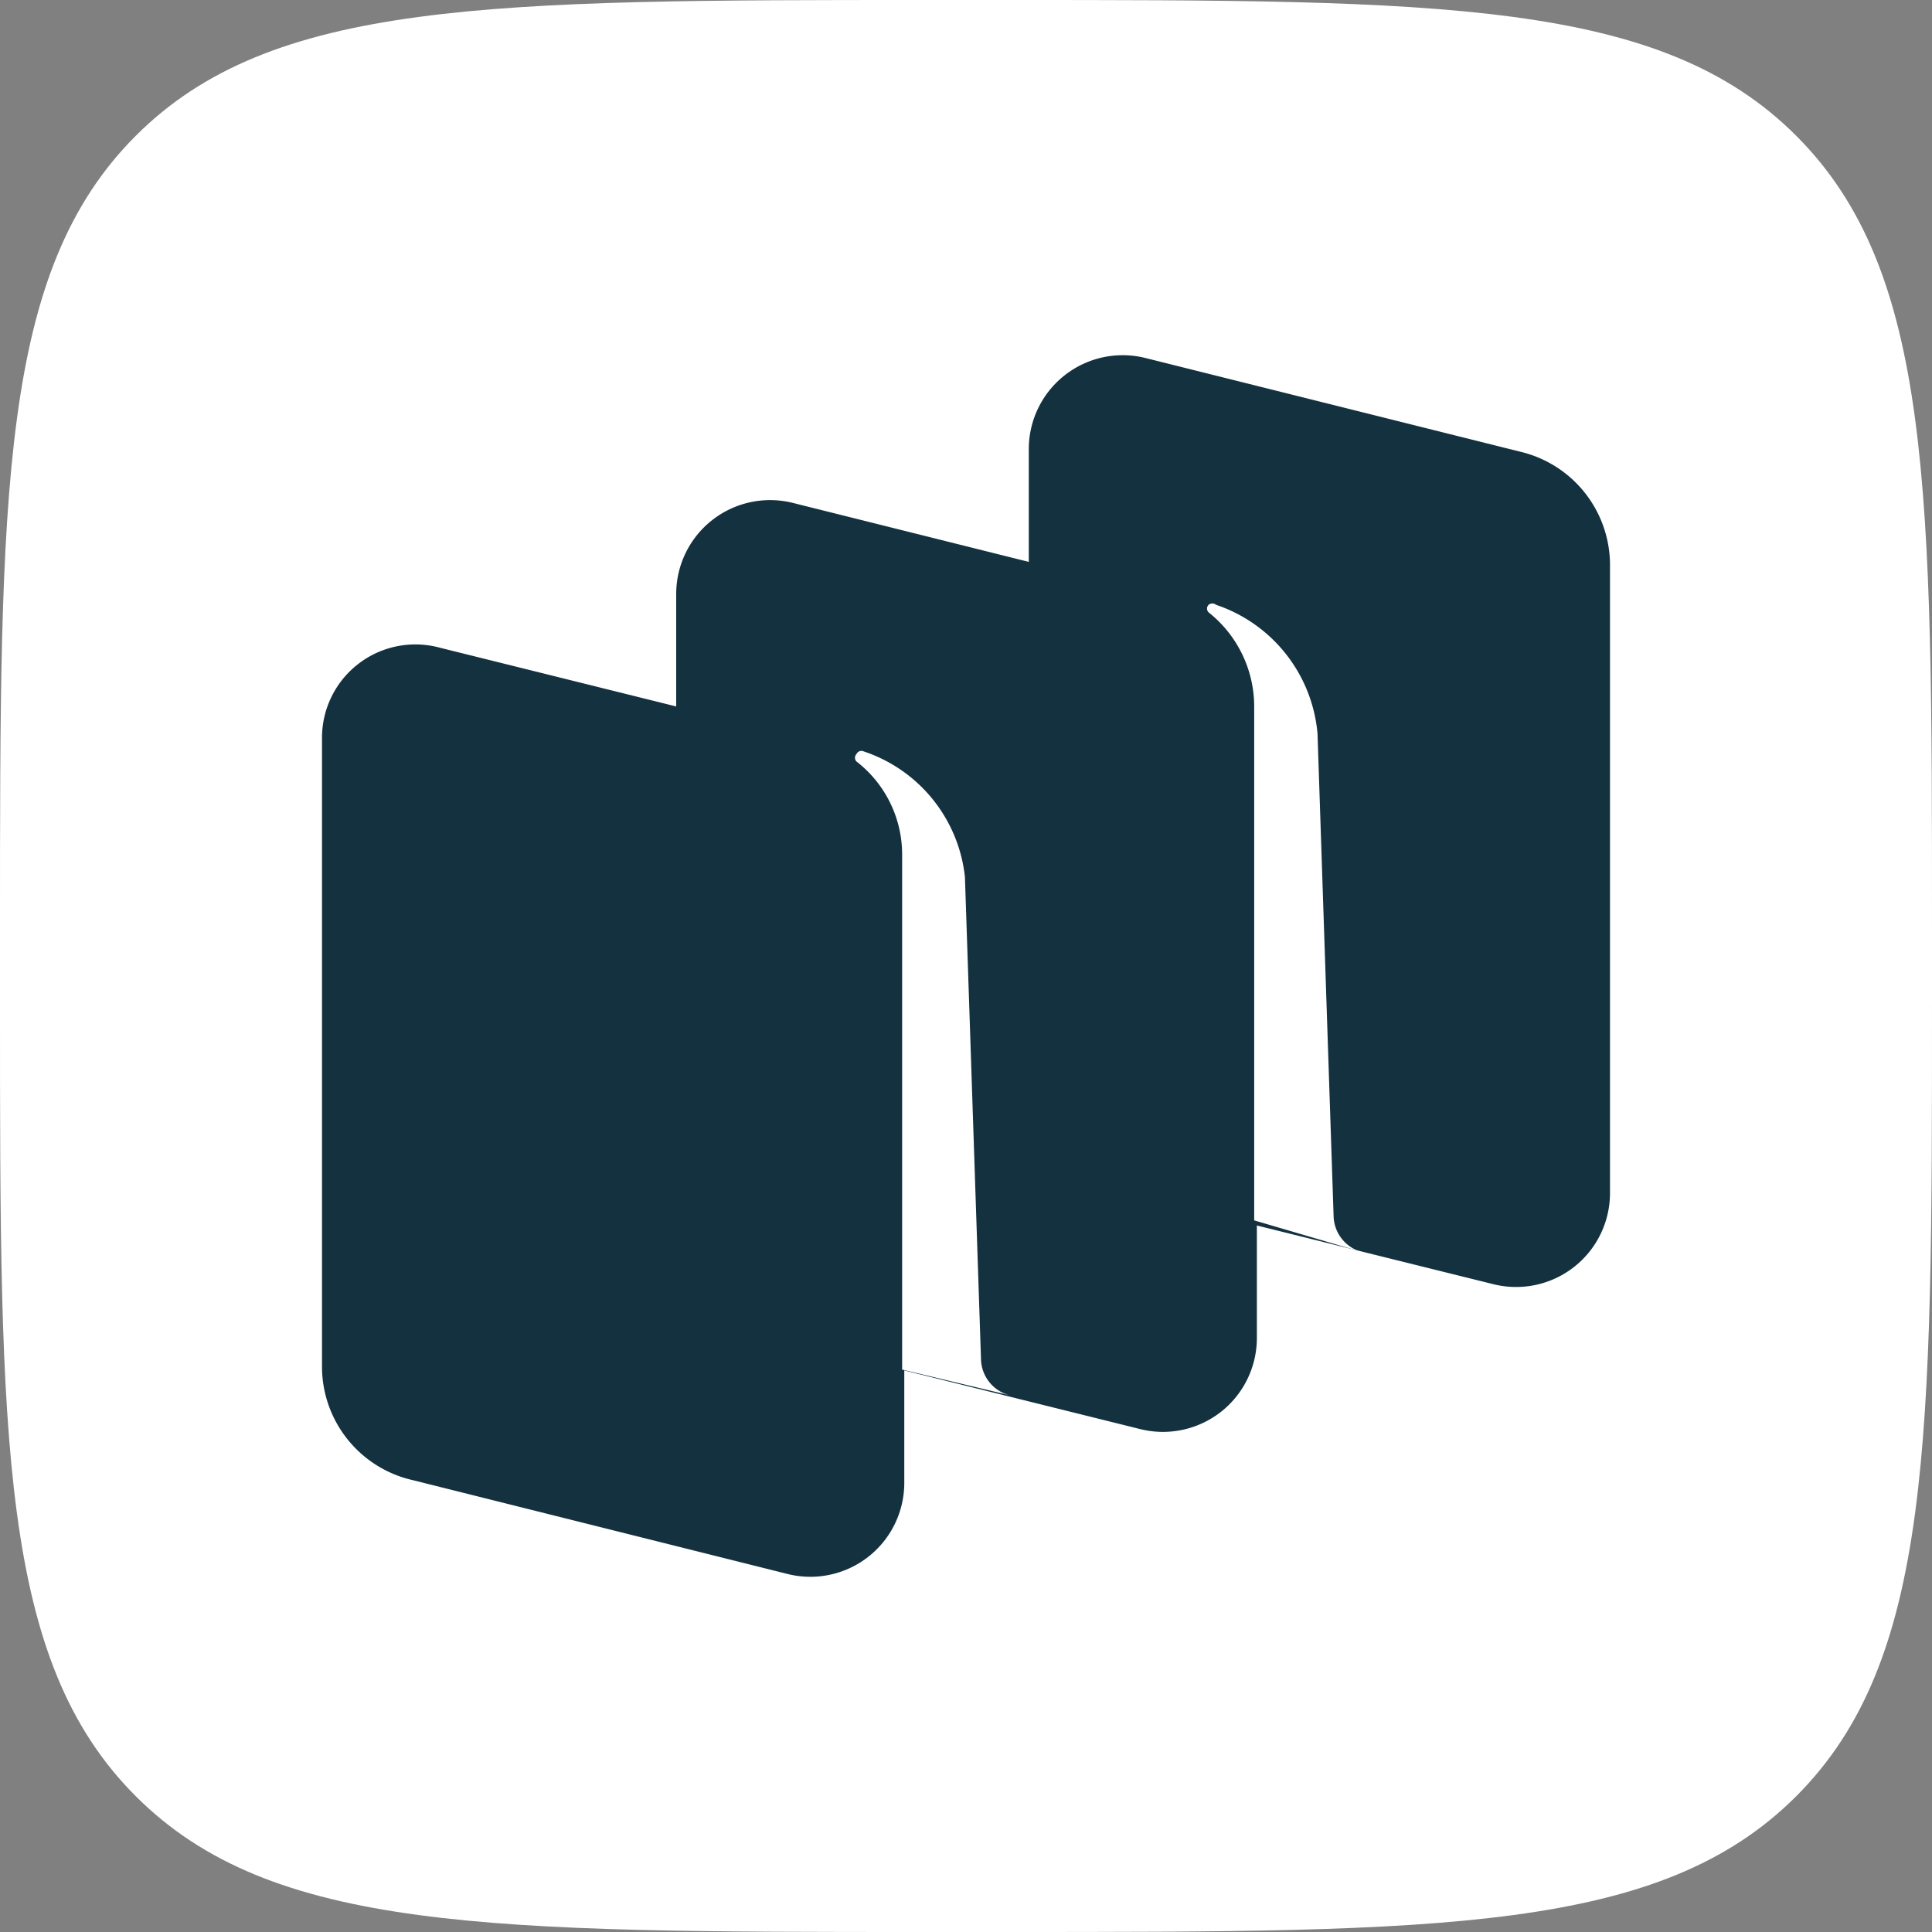
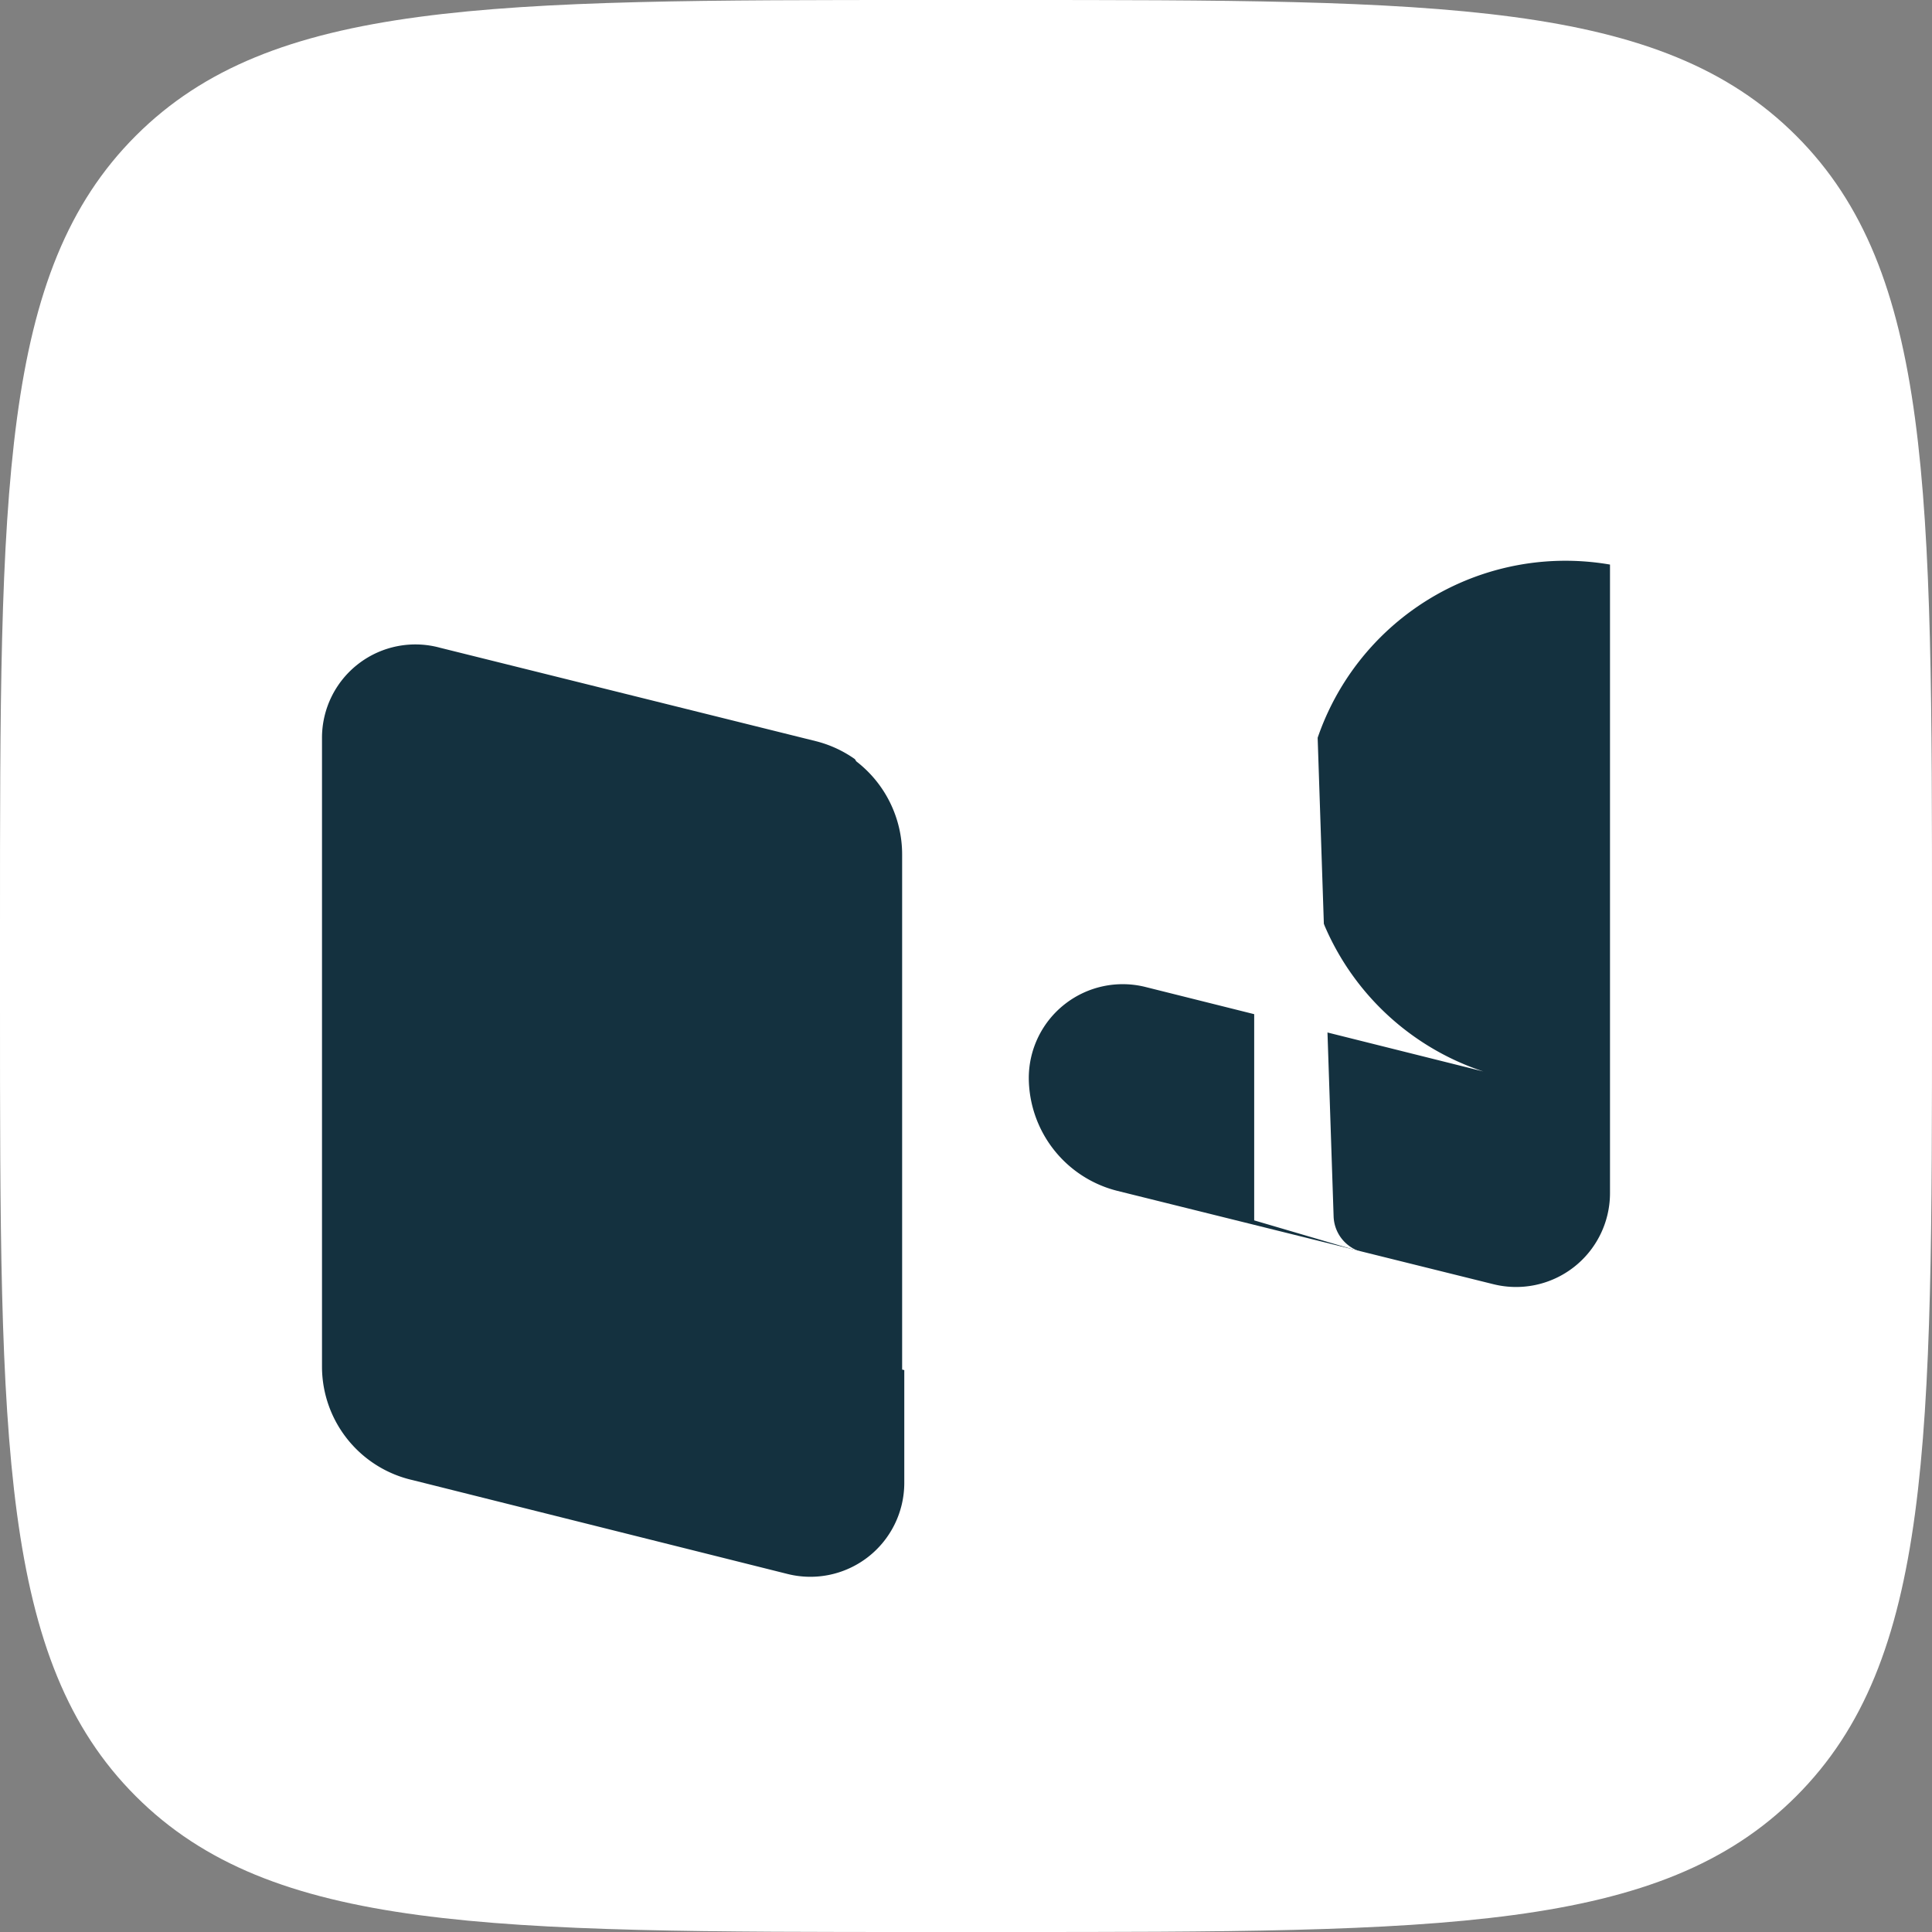
<svg xmlns="http://www.w3.org/2000/svg" id="Слой_1" data-name="Слой 1" viewBox="0 0 36 36">
  <rect x="0" y="0" width="36" height="36" fill="#808080" stroke="none" />
  <defs>
    <style>.cls-1,.cls-3{fill:#fff;}.cls-1{fill-rule:evenodd;}.cls-2{fill:#14313f;}</style>
  </defs>
  <path class="cls-1" d="M17.28,36C9.13,36,5.06,36,2.53,33.47S0,26.87,0,18.72V17.28C0,9.13,0,5.06,2.53,2.53S9.13,0,17.28,0h1.44c8.15,0,12.22,0,14.75,2.53S36,9.13,36,17.28v1.44c0,8.15,0,12.22-2.53,14.75S26.87,36,18.72,36Z" />
-   <path class="cls-2" d="M20.82,22.19a2.18,2.18,0,0,1-1.65-2.11V8.36a1.75,1.75,0,0,1,2.17-1.69l7,1.75A2.17,2.17,0,0,1,30,10.52V22.24a1.75,1.75,0,0,1-2.17,1.69Z" />
+   <path class="cls-2" d="M20.82,22.19a2.18,2.18,0,0,1-1.65-2.11a1.75,1.75,0,0,1,2.17-1.69l7,1.75A2.17,2.17,0,0,1,30,10.52V22.24a1.75,1.75,0,0,1-2.17,1.69Z" />
  <path class="cls-2" d="M7.69,27.58A2.17,2.17,0,0,1,6,25.48V13.76A1.74,1.74,0,0,1,8.2,12.07l7,1.74a2.18,2.18,0,0,1,1.65,2.11V27.64a1.75,1.75,0,0,1-2.17,1.69Z" />
-   <path class="cls-2" d="M14.25,24.89a2.18,2.18,0,0,1-1.65-2.11V11.06a1.75,1.75,0,0,1,2.17-1.69l7,1.75a2.17,2.17,0,0,1,1.65,2.1V24.94a1.75,1.75,0,0,1-2.17,1.69Z" />
  <path class="cls-3" d="M18.82,26a.71.71,0,0,1-.54-.66l-.3-9A2.78,2.78,0,0,0,16.09,14a.1.1,0,0,0-.13.05.1.1,0,0,0,0,.14,2.19,2.19,0,0,1,.85,1.74v9.59Z" />
  <path class="cls-3" d="M25.38,23.33a.71.71,0,0,1-.53-.66l-.3-9a2.79,2.79,0,0,0-1.89-2.4.11.11,0,0,0-.14,0,.1.1,0,0,0,0,.14,2.24,2.24,0,0,1,.85,1.74v9.59Z" />
</svg>